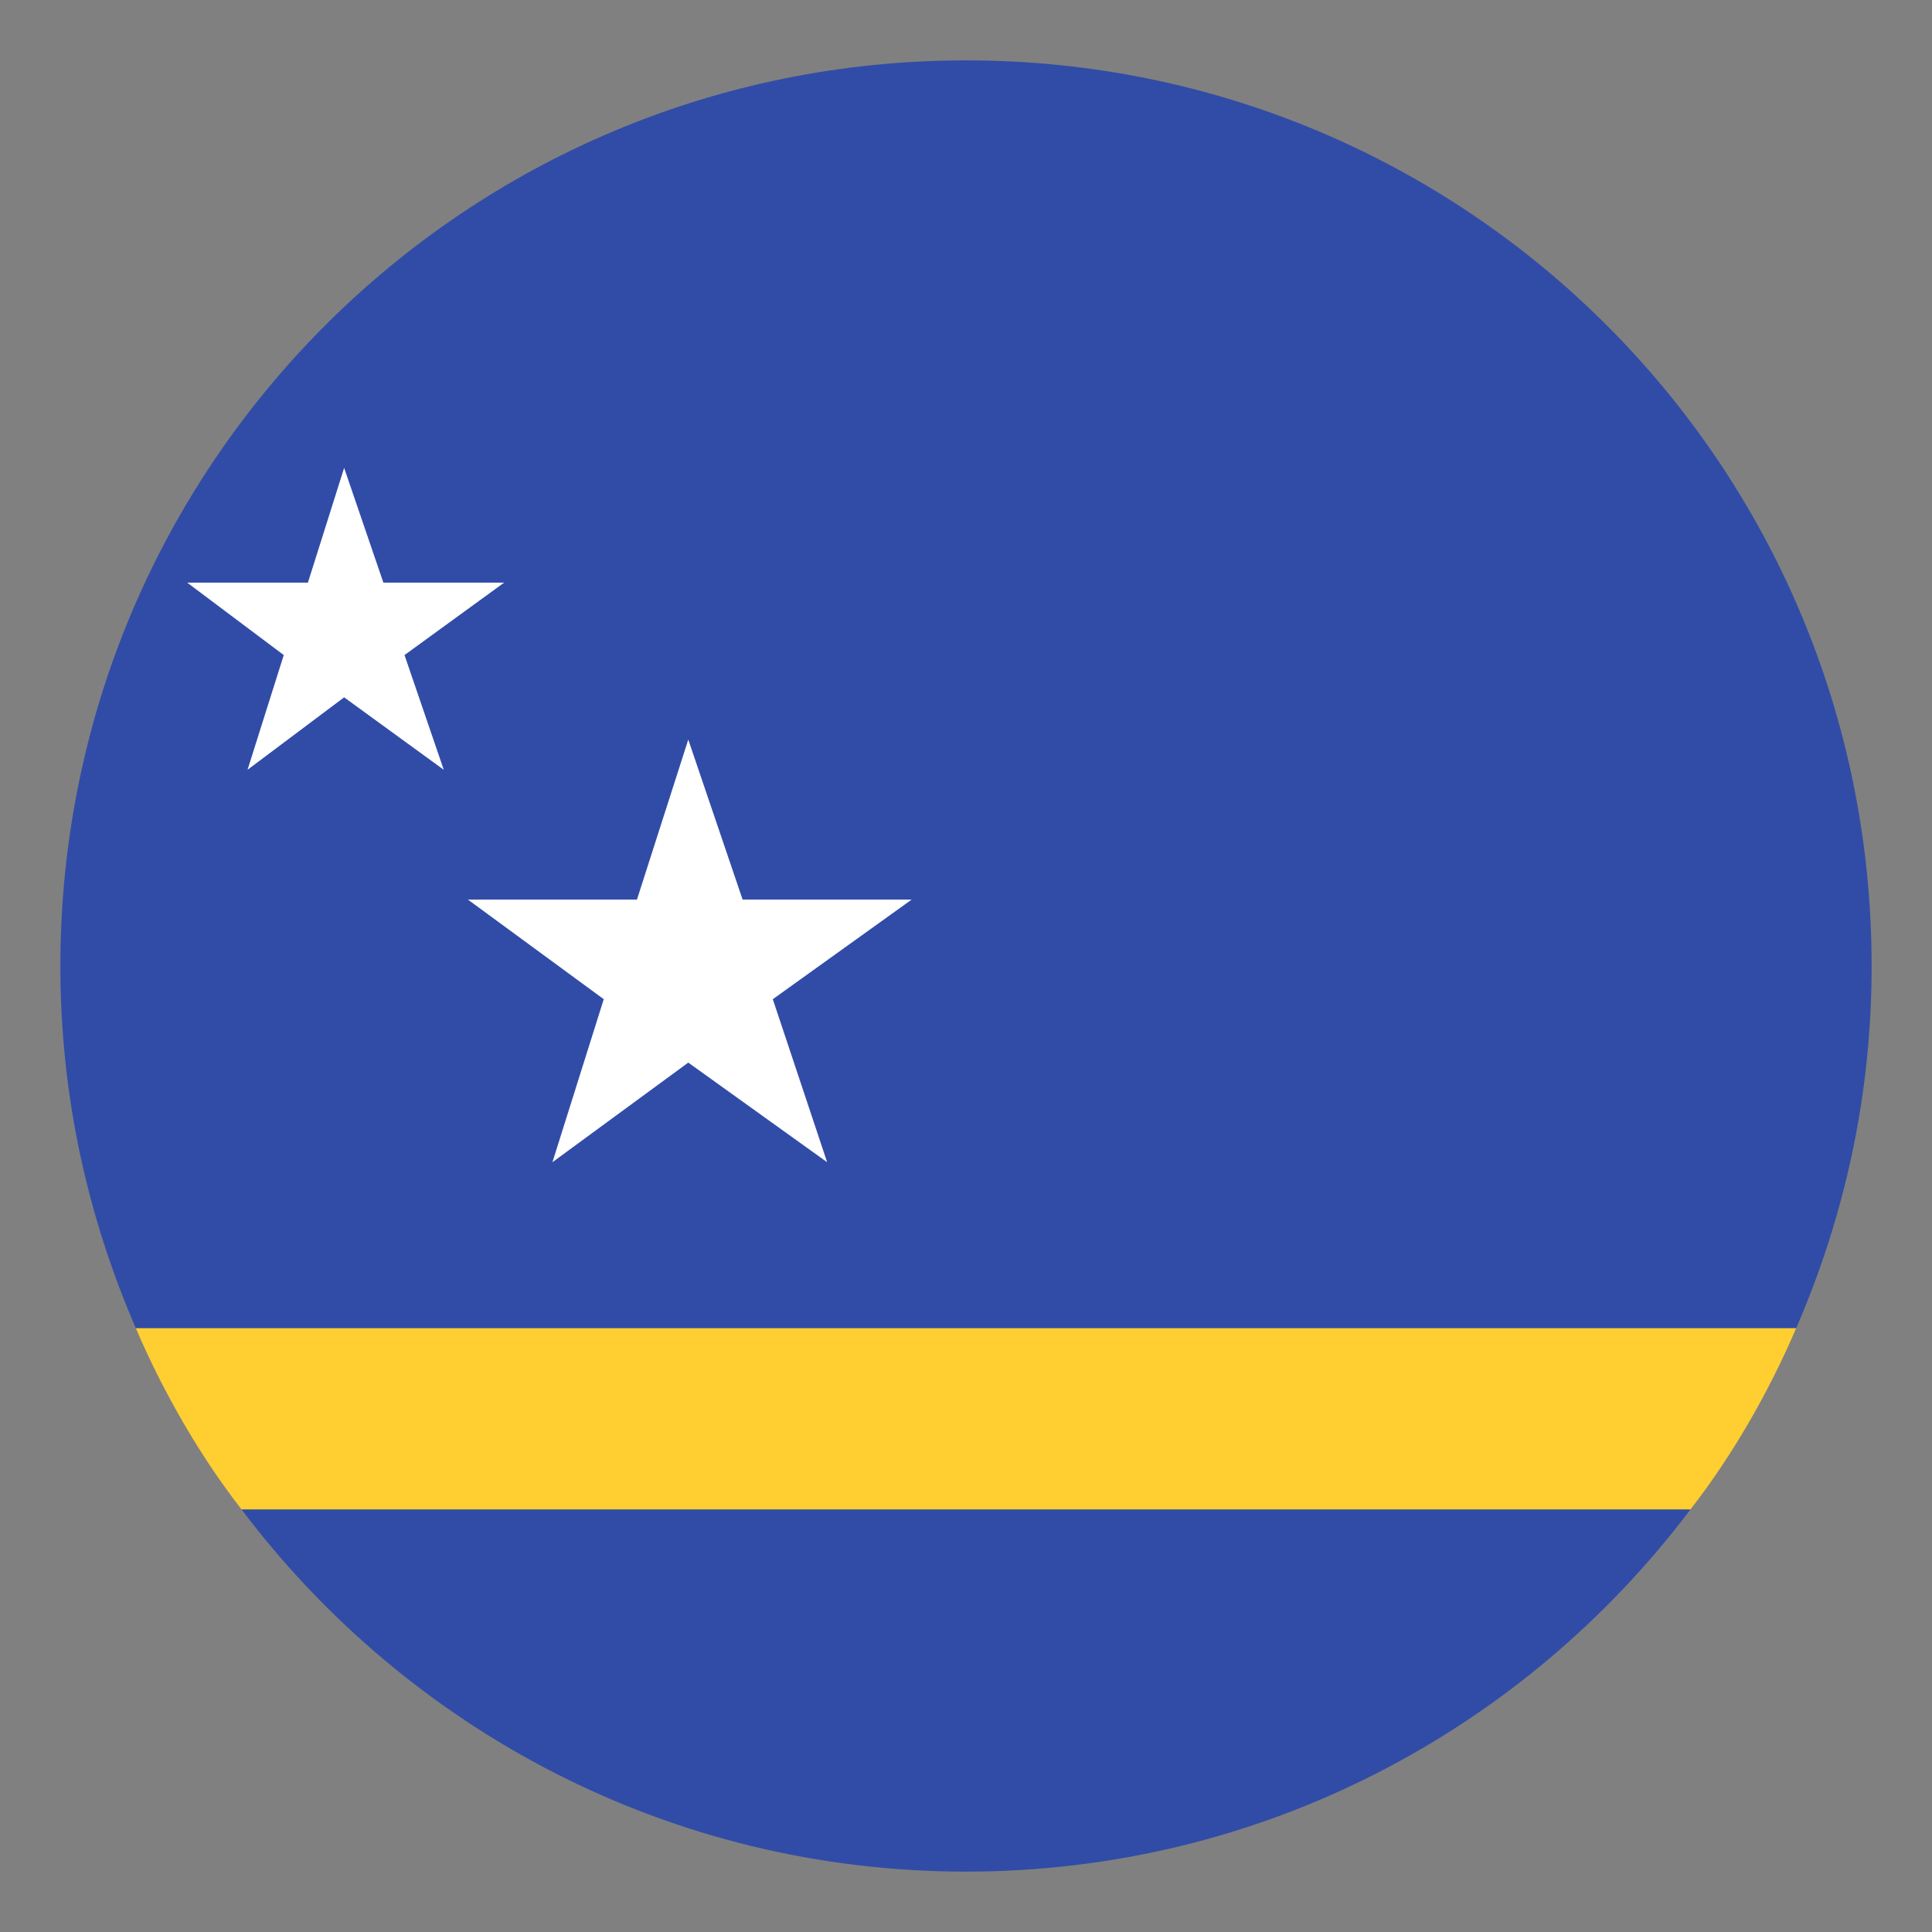
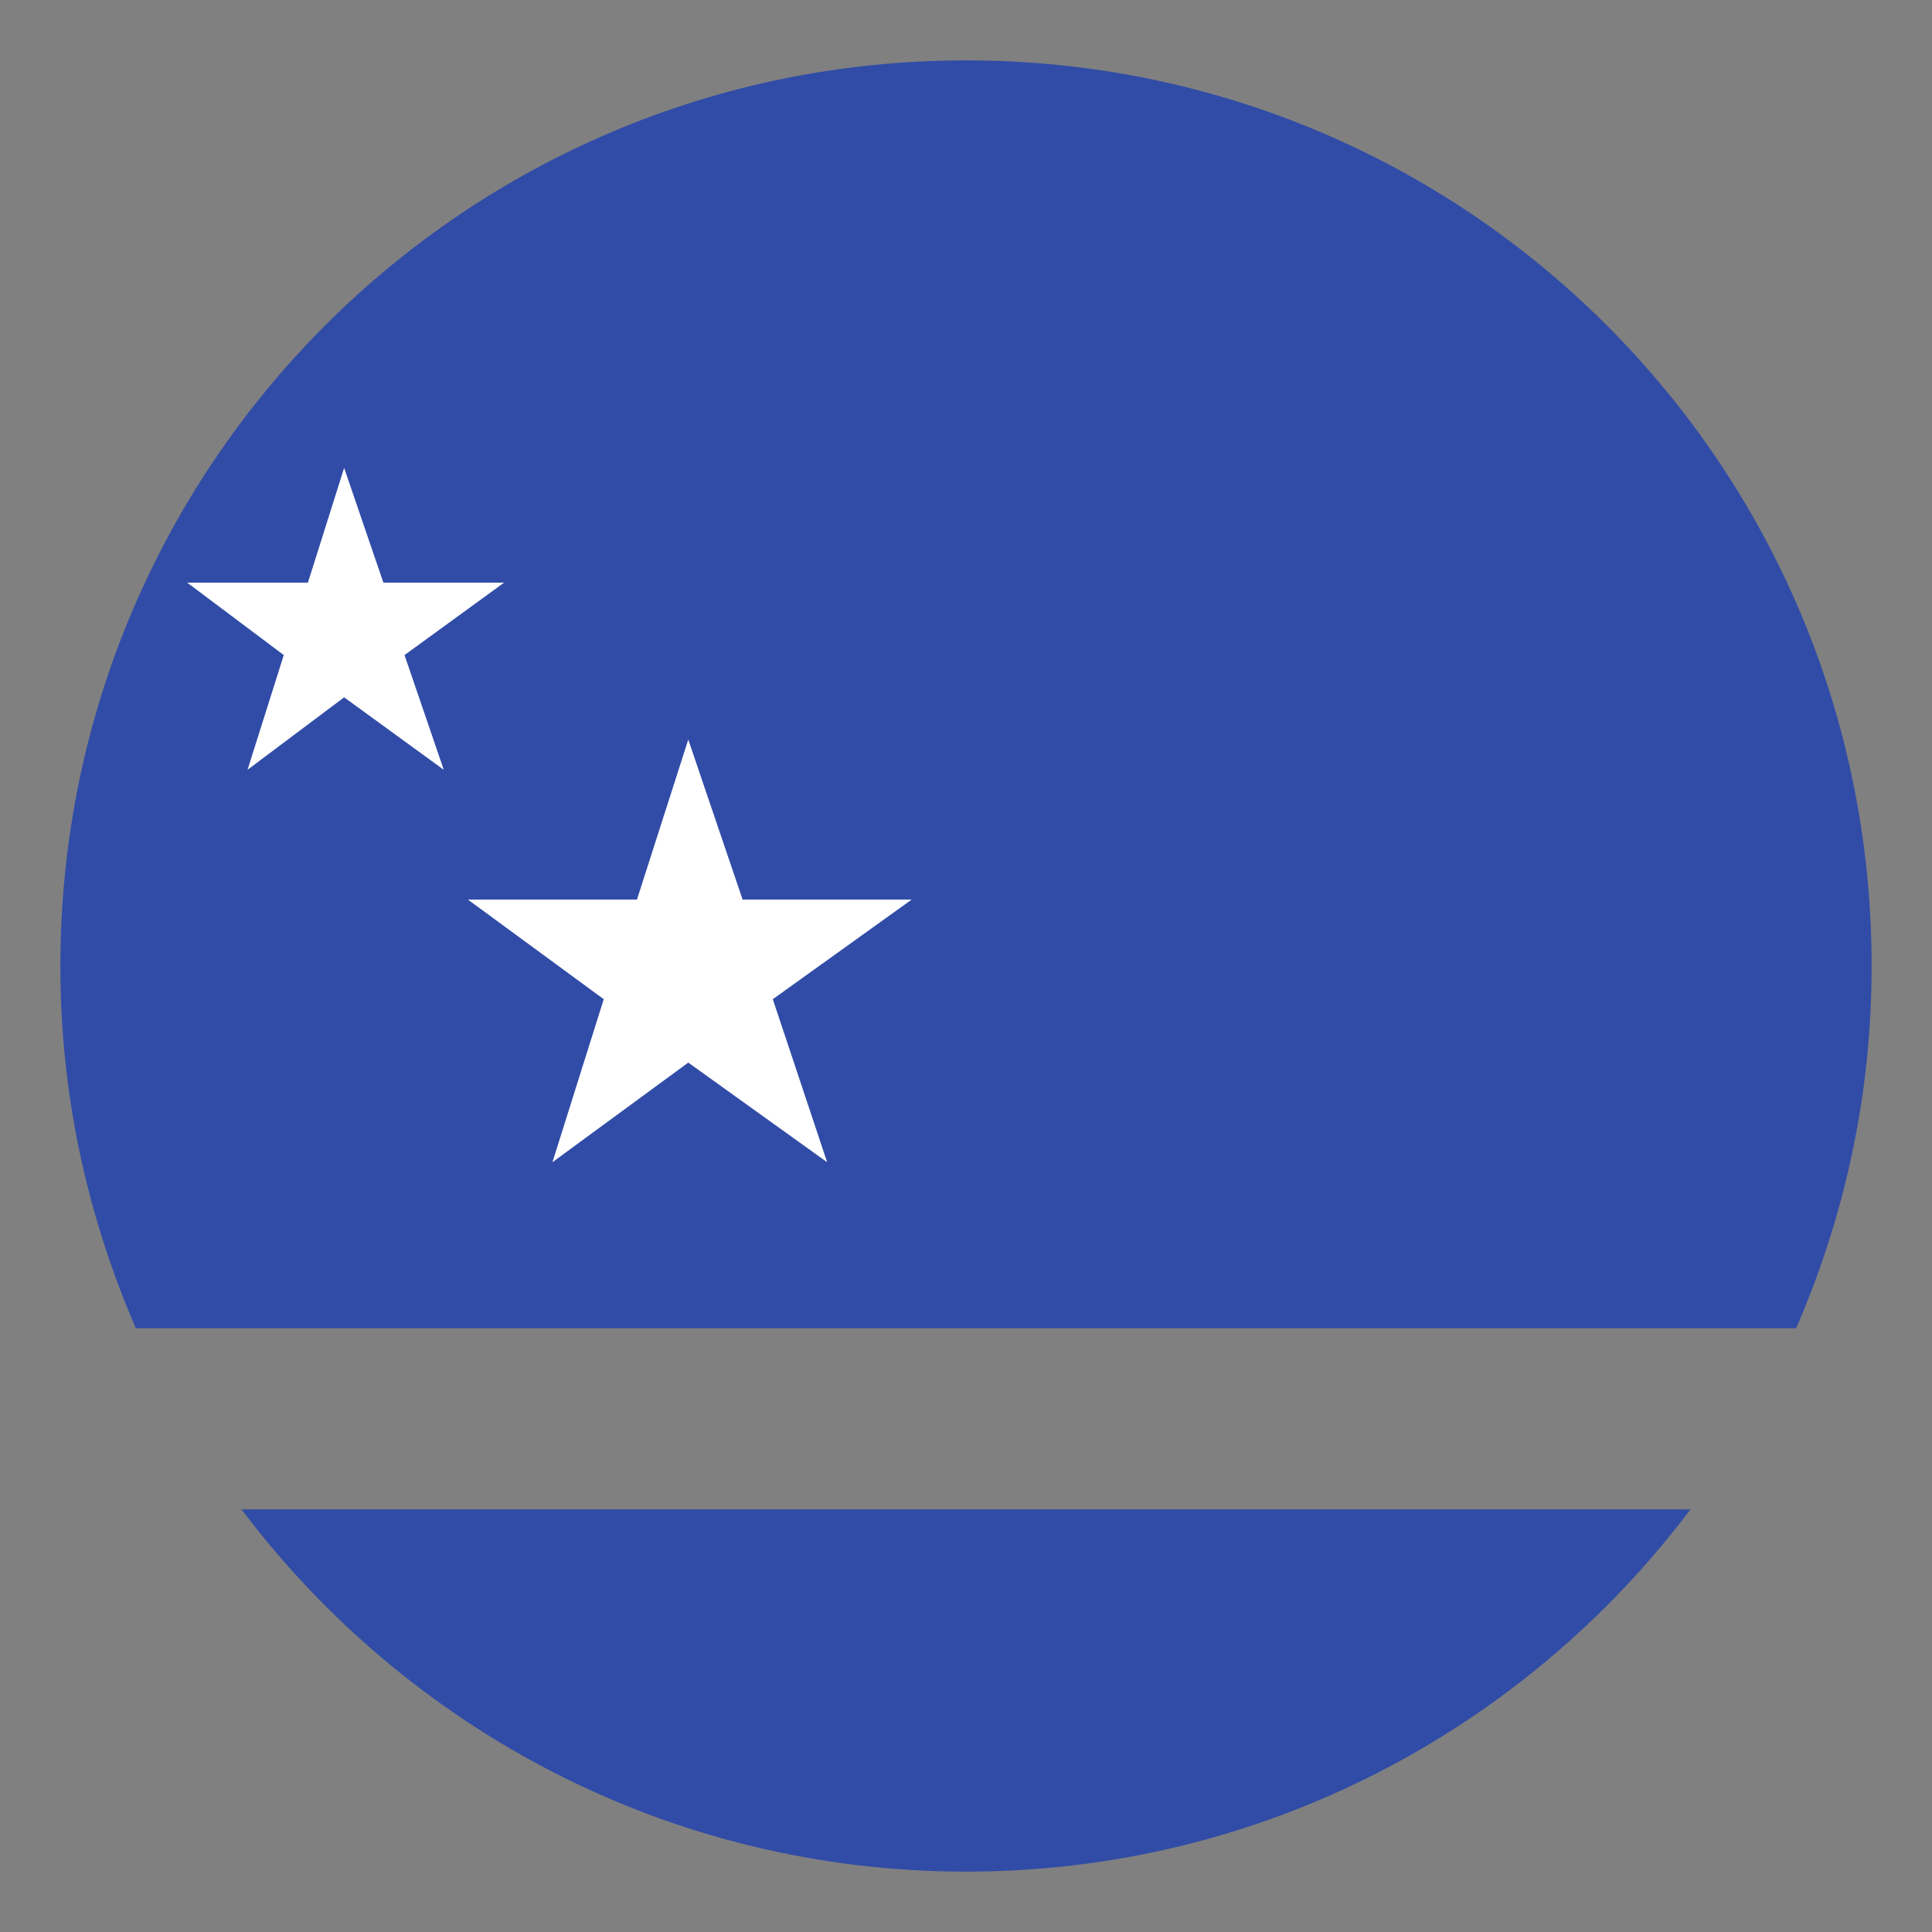
<svg xmlns="http://www.w3.org/2000/svg" width="48" height="48" viewBox="0 0 48 48" fill="none">
  <rect x="0" y="0" width="48" height="48" fill="#808080" stroke="none" />
  <path d="M46.5 24C46.5 11.55 36.45 1.5 24 1.5C11.55 1.5 1.5 11.55 1.5 24C1.5 27.225 2.175 30.225 3.375 33H44.625C45.825 30.225 46.5 27.225 46.5 24ZM24 46.5C31.35 46.5 37.875 42.975 42 37.5H6C10.125 42.975 16.65 46.5 24 46.5Z" fill="#314CA7" />
-   <path d="M3.375 33C4.05 34.575 4.95 36.15 6 37.5H42C43.05 36.15 43.95 34.575 44.625 33H3.375Z" fill="#FFCE31" />
-   <path d="M8.55 11.625L9.525 14.475H12.525L10.05 16.275L11.025 19.125L8.55 17.325L6.15 19.125L7.05 16.275L4.65 14.475H7.65L8.55 11.625ZM17.1 18.375L18.45 22.35H22.65L19.2 24.825L20.55 28.875L17.1 26.4L13.725 28.875L15 24.825L11.625 22.35H15.825L17.1 18.375Z" fill="white" />
+   <path d="M8.55 11.625L9.525 14.475H12.525L10.05 16.275L11.025 19.125L8.55 17.325L6.15 19.125L7.05 16.275L4.65 14.475H7.65L8.55 11.625ZM17.1 18.375L18.45 22.35H22.65L19.2 24.825L20.55 28.875L17.1 26.4L13.725 28.875L15 24.825L11.625 22.35H15.825L17.1 18.375" fill="white" />
</svg>